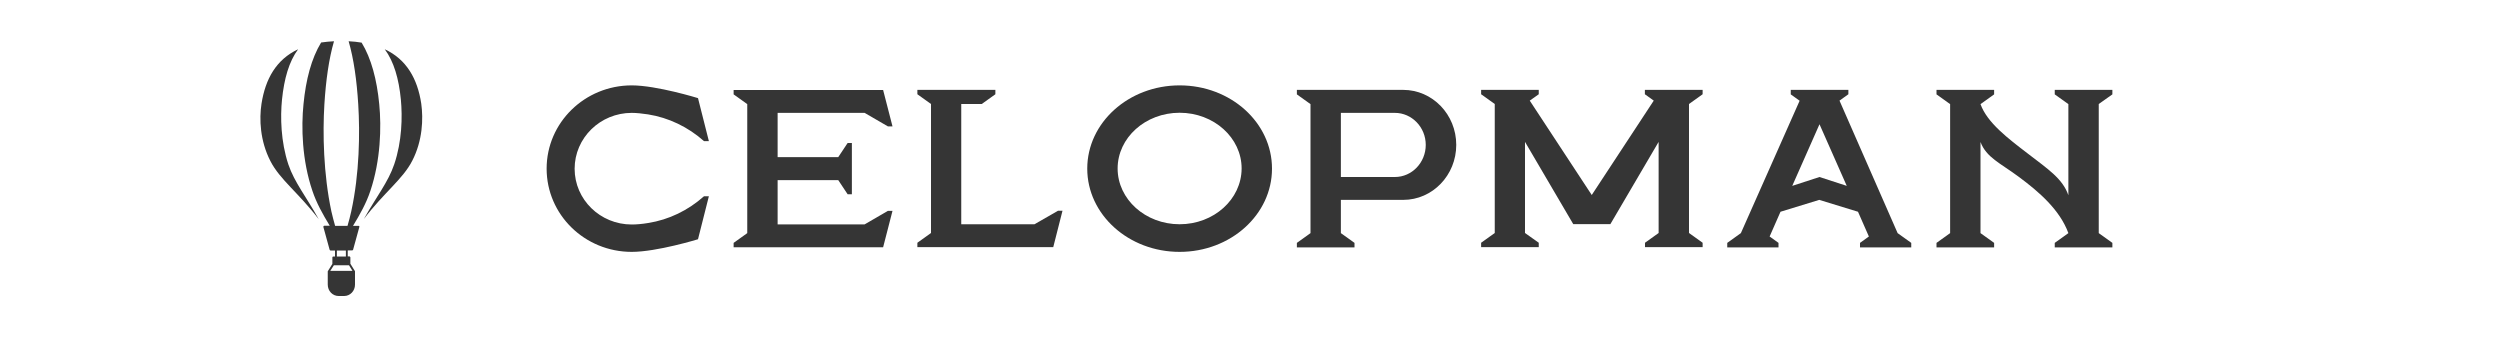
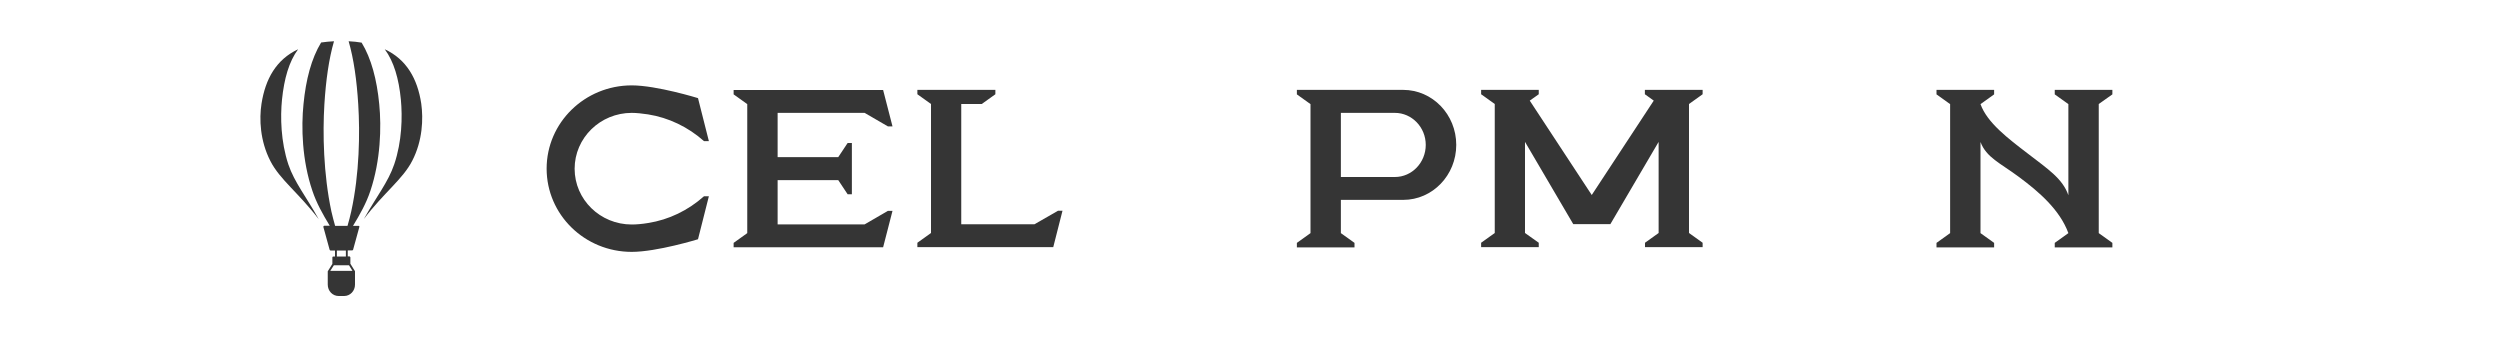
<svg xmlns="http://www.w3.org/2000/svg" version="1.1" baseProfile="tiny" id="Capa_1" x="0px" y="0px" viewBox="0 0 200 28" overflow="visible" xml:space="preserve">
  <g>
    <path fill="#353535" d="M22.56,7.97c0.17-1.67,0.56-3.05,1.29-4.03c-1.75,0.82-2.62,2.37-2.93,4.36c-0.19,1.22-0.12,2.97,0.71,4.58   c0.75,1.48,2.27,2.56,3.87,4.66c-1.01-1.82-1.94-2.94-2.43-4.38C22.46,11.33,22.42,9.35,22.56,7.97L22.56,7.97z" />
    <path fill="#353535" d="M33.7,8.29c-0.3-1.99-1.18-3.54-2.92-4.35c0.73,0.98,1.13,2.37,1.29,4.03c0.13,1.38,0.09,3.34-0.53,5.17   c-0.49,1.44-1.41,2.56-2.43,4.38c1.6-2.11,3.12-3.19,3.87-4.66C33.81,11.25,33.87,9.51,33.7,8.29z" />
    <path fill="#353535" d="M28.68,18.07h-0.44c0.57-0.94,1.06-1.81,1.39-2.8c0.82-2.44,0.89-5.09,0.71-6.93   c-0.19-1.98-0.64-3.67-1.41-4.93c-0.33-0.06-0.67-0.09-1.04-0.11c0.41,1.41,0.65,3.12,0.77,5.06c0.14,2.28,0.1,5.53-0.56,8.55   c-0.09,0.41-0.19,0.78-0.3,1.16h-0.99c-0.11-0.38-0.21-0.77-0.3-1.16c-0.64-3.01-0.7-6.26-0.56-8.55c0.12-1.94,0.36-3.65,0.77-5.06   c-0.36,0.02-0.7,0.05-1.03,0.1c-0.78,1.28-1.22,2.97-1.41,4.93c-0.19,1.85-0.12,4.49,0.71,6.93c0.33,0.99,0.82,1.86,1.39,2.8h-0.44   c0,0-0.04,0.01-0.06,0.03c-0.01,0.02-0.01,0.04-0.01,0.07l0.5,1.82c0,0,0.04,0.06,0.07,0.06h0.36v0.48h-0.14   c-0.04,0-0.07,0.03-0.07,0.08v0.51l-0.36,0.58c0,0-0.01,0.01-0.01,0.02v1.06c0,0.51,0.39,0.91,0.87,0.91h0.44   c0.49,0,0.87-0.41,0.87-0.91v-1.07c0,0,0-0.02-0.01-0.02l-0.36-0.58v-0.51c0,0-0.03-0.08-0.07-0.08h-0.14v-0.48h0.36   c0,0,0.07-0.02,0.07-0.06l0.5-1.82c0,0,0-0.05-0.01-0.07C28.72,18.08,28.71,18.06,28.68,18.07L28.68,18.07z M27.67,20.04v0.48   h-0.72v-0.48H27.67z M28.2,21.67h-1.78l0.29-0.45h1.21L28.2,21.67z" />
    <path fill="#353535" d="M112.25,7.19h-8.5v0.36l1.09,0.78v10.32l-1.09,0.78v0.36h4.61v-0.36l-1.09-0.78v-2.66h4.99   c2.34,0,4.24-1.97,4.24-4.4S114.6,7.19,112.25,7.19L112.25,7.19z M111.59,14.16h-4.32V9.03h4.32c1.36,0,2.47,1.15,2.47,2.56   S112.96,14.16,111.59,14.16z" />
    <path fill="#353535" d="M69.17,9.03l1.86,1.08h0.37L70.65,7.2H58.69v0.35l1.09,0.78v10.32l-1.09,0.78v0.35h11.96l0.75-2.91h-0.37   l-1.86,1.08h-6.96v-3.54h4.85l0.75,1.13h0.34v-4.1h-0.34l-0.75,1.13h-4.85V9.03H69.17z" />
-     <path fill="#353535" d="M94.37,6.83c-4.08,0-7.39,2.98-7.39,6.66s3.31,6.66,7.39,6.66s7.39-2.98,7.39-6.66S98.46,6.83,94.37,6.83z    M94.37,17.94c-2.74,0-4.96-2-4.96-4.46s2.22-4.46,4.96-4.46s4.96,2,4.96,4.46C99.32,15.95,97.1,17.94,94.37,17.94z" />
-     <path fill="#353535" d="M147.16,8.05l0.71-0.51V7.19h-4.61v0.36l0.71,0.51l-4.7,10.59l-1.09,0.78v0.36h4.1v-0.36l-0.71-0.51   l0.87-1.98l3.1-0.95l3.1,0.95l0.87,1.98l-0.71,0.51v0.36h4.1v-0.36l-1.09-0.78L147.16,8.05L147.16,8.05z M145.56,14.16l-2.18,0.71   l2.18-4.93l2.18,4.93L145.56,14.16z" />
    <path fill="#353535" d="M132.68,7.19h-1.09v0.35l0.71,0.51l-4.96,7.55l-4.96-7.55l0.72-0.51V7.19h-4.61v0.35l1.09,0.78v10.32   l-1.09,0.78v0.35h4.61v-0.35l-1.1-0.78v-5.98v-1.31l3.86,6.58h2.97l3.86-6.58v7.29l-1.09,0.78v0.35h4.61v-0.35l-1.09-0.78V8.32   l1.09-0.78V7.19h-3.52" />
    <path fill="#353535" d="M82.76,17.94H76.9V8.32h1.64l1.09-0.78V7.19h-6.24v0.35l1.09,0.78v10.32l-1.09,0.78v0.35h10.87l0.74-2.91   h-0.36L82.76,17.94z" />
    <path fill="#353535" d="M50.54,9.03c0.37,0,0.84,0.05,1.3,0.12c1.65,0.26,3.21,1.01,4.48,2.14h0.39l-0.87-3.44   c0,0-3.3-1.02-5.3-1.02c-3.76,0-6.81,2.98-6.81,6.66s3.04,6.66,6.81,6.66c2.01,0,5.3-1.01,5.3-1.01l0.87-3.44h-0.39   c-1.27,1.13-2.81,1.88-4.47,2.14c-0.47,0.08-0.94,0.12-1.31,0.12c-2.53,0-4.57-2-4.57-4.46S48.01,9.03,50.54,9.03z" />
    <path fill="#353535" d="M168.99,7.55V7.19h-4.61v0.36l1.09,0.78v7.29c-0.45-1.31-1.6-2.07-3.24-3.33   c-1.61-1.23-3.26-2.48-3.79-3.96l1.09-0.78V7.19h-4.61v0.36l1.09,0.78v10.32l-1.09,0.78v0.36h4.61v-0.36l-1.09-0.78v-7.29   c0.47,1.24,1.57,1.68,3.04,2.77c1.64,1.21,3.31,2.66,3.99,4.52l-1.09,0.78v0.36h4.61v-0.36l-1.09-0.78V8.32L168.99,7.55z" />
  </g>
</svg>